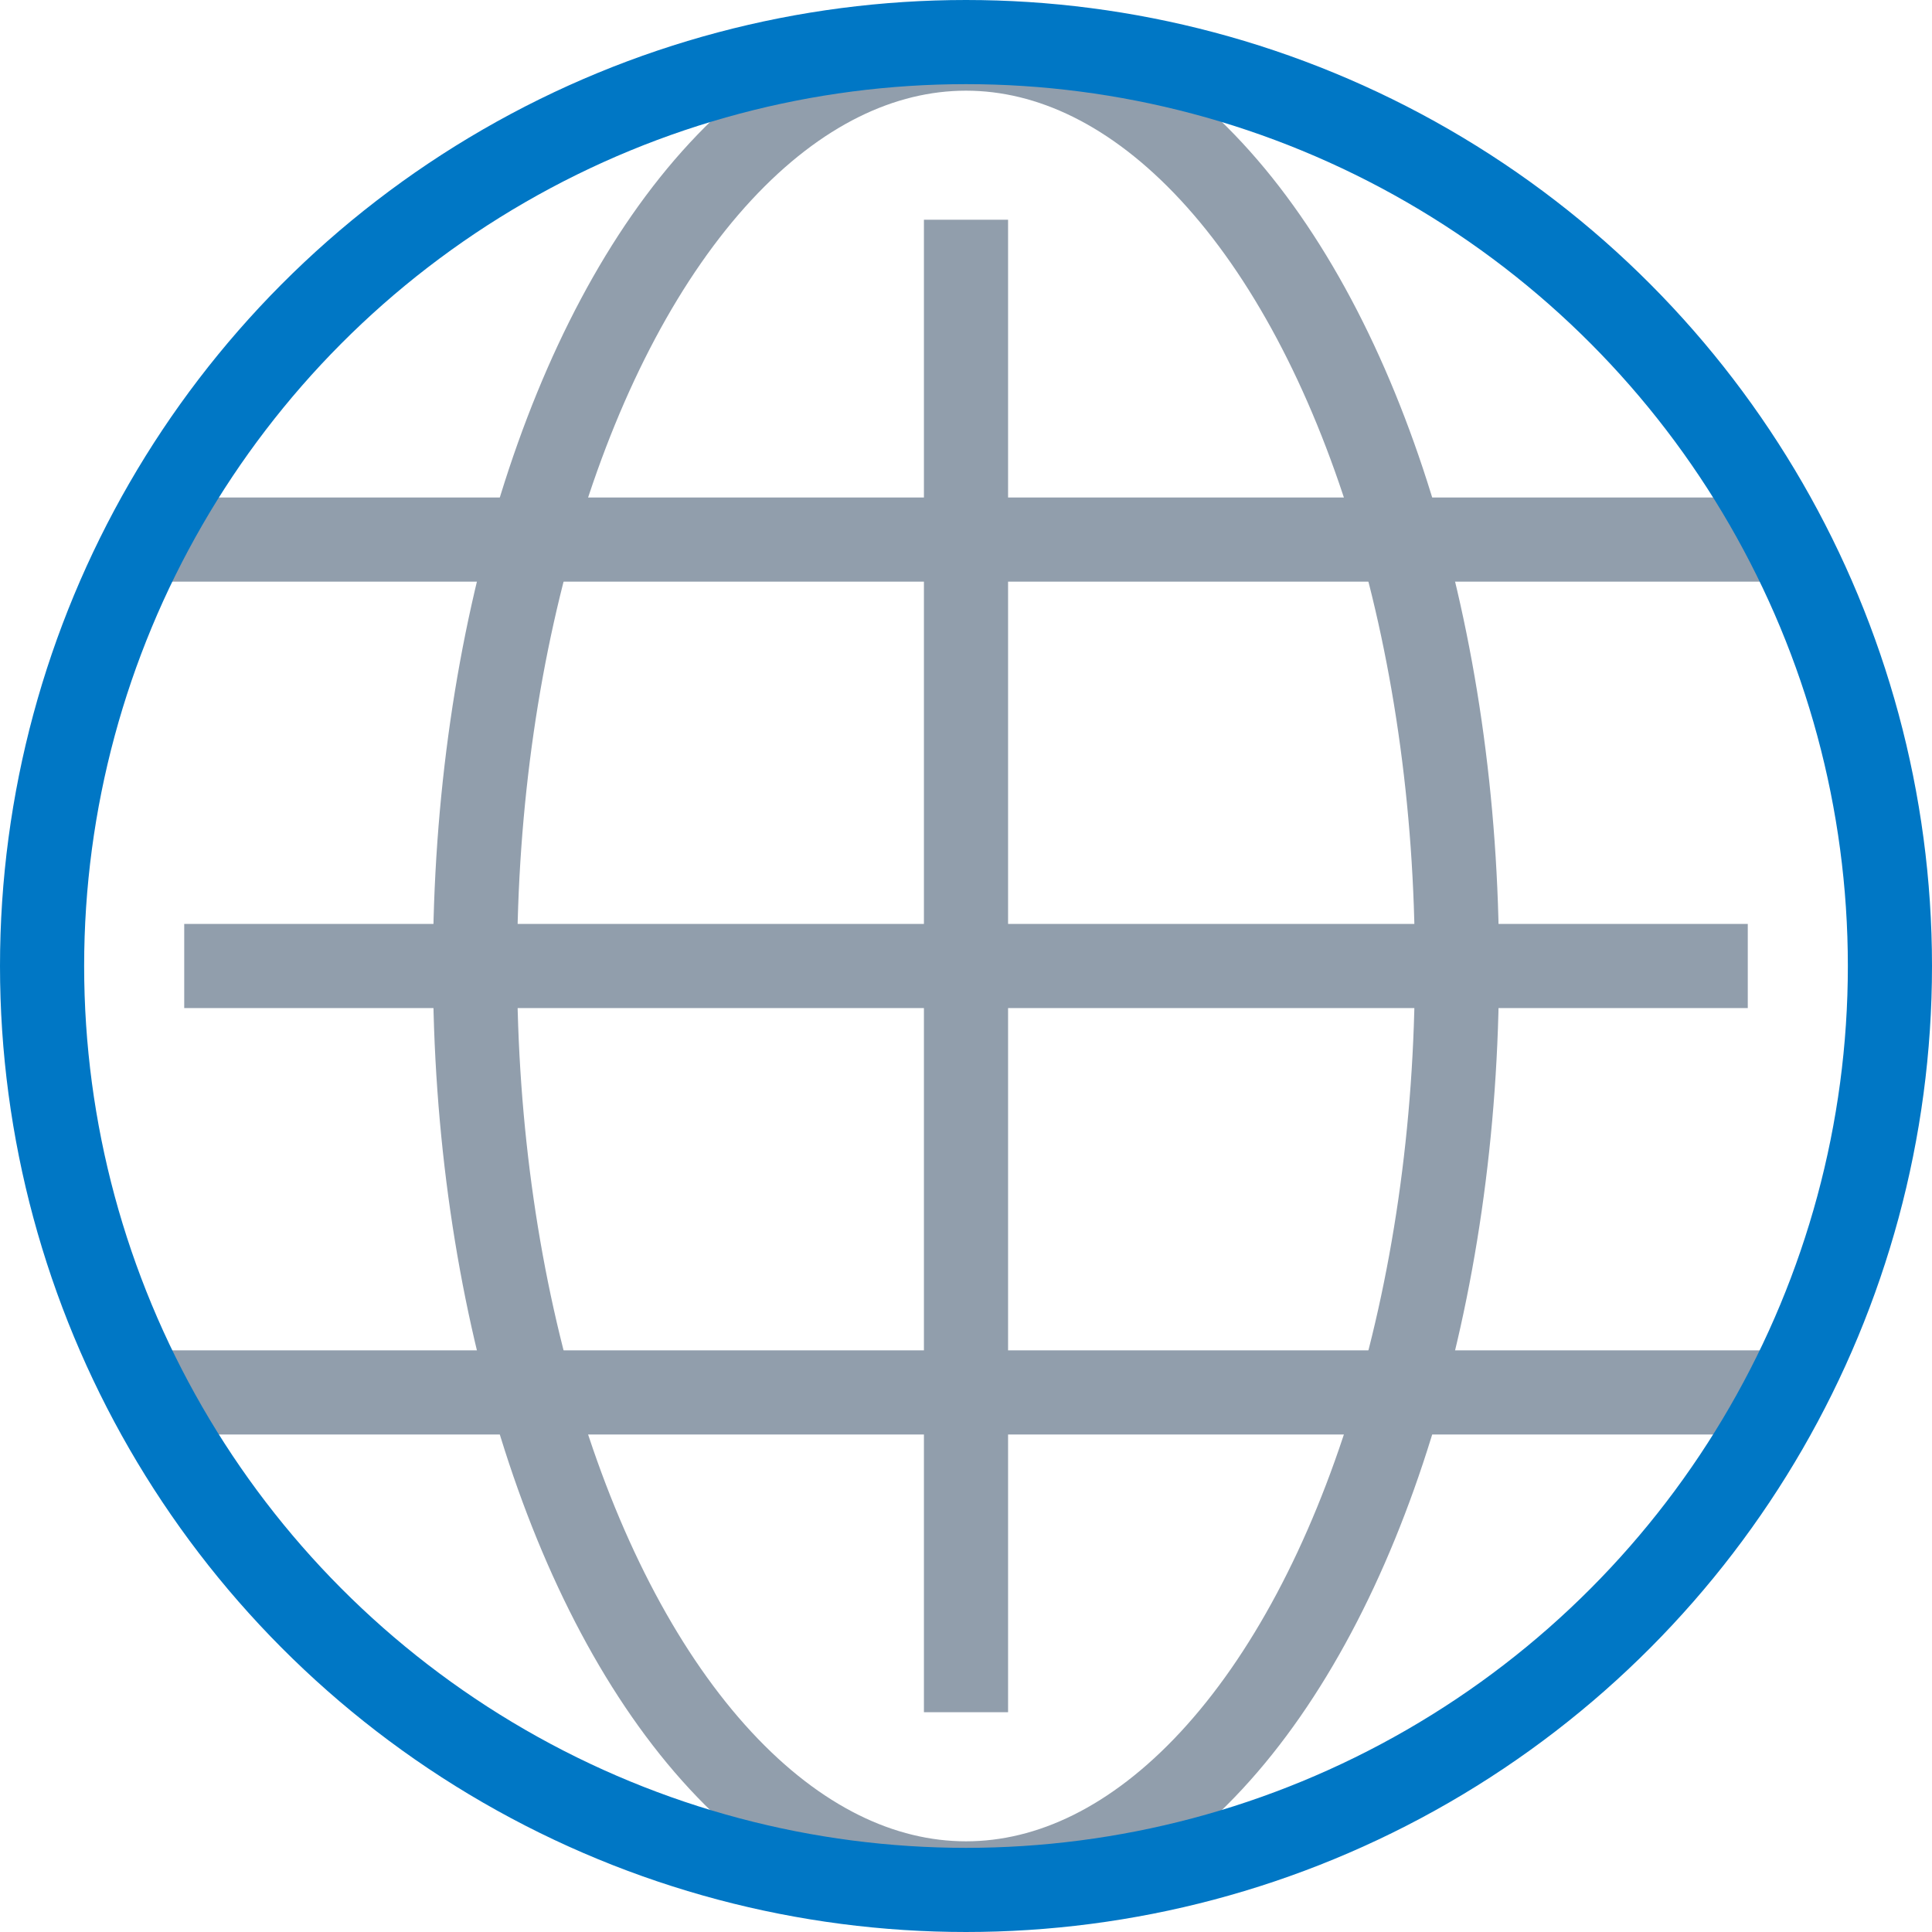
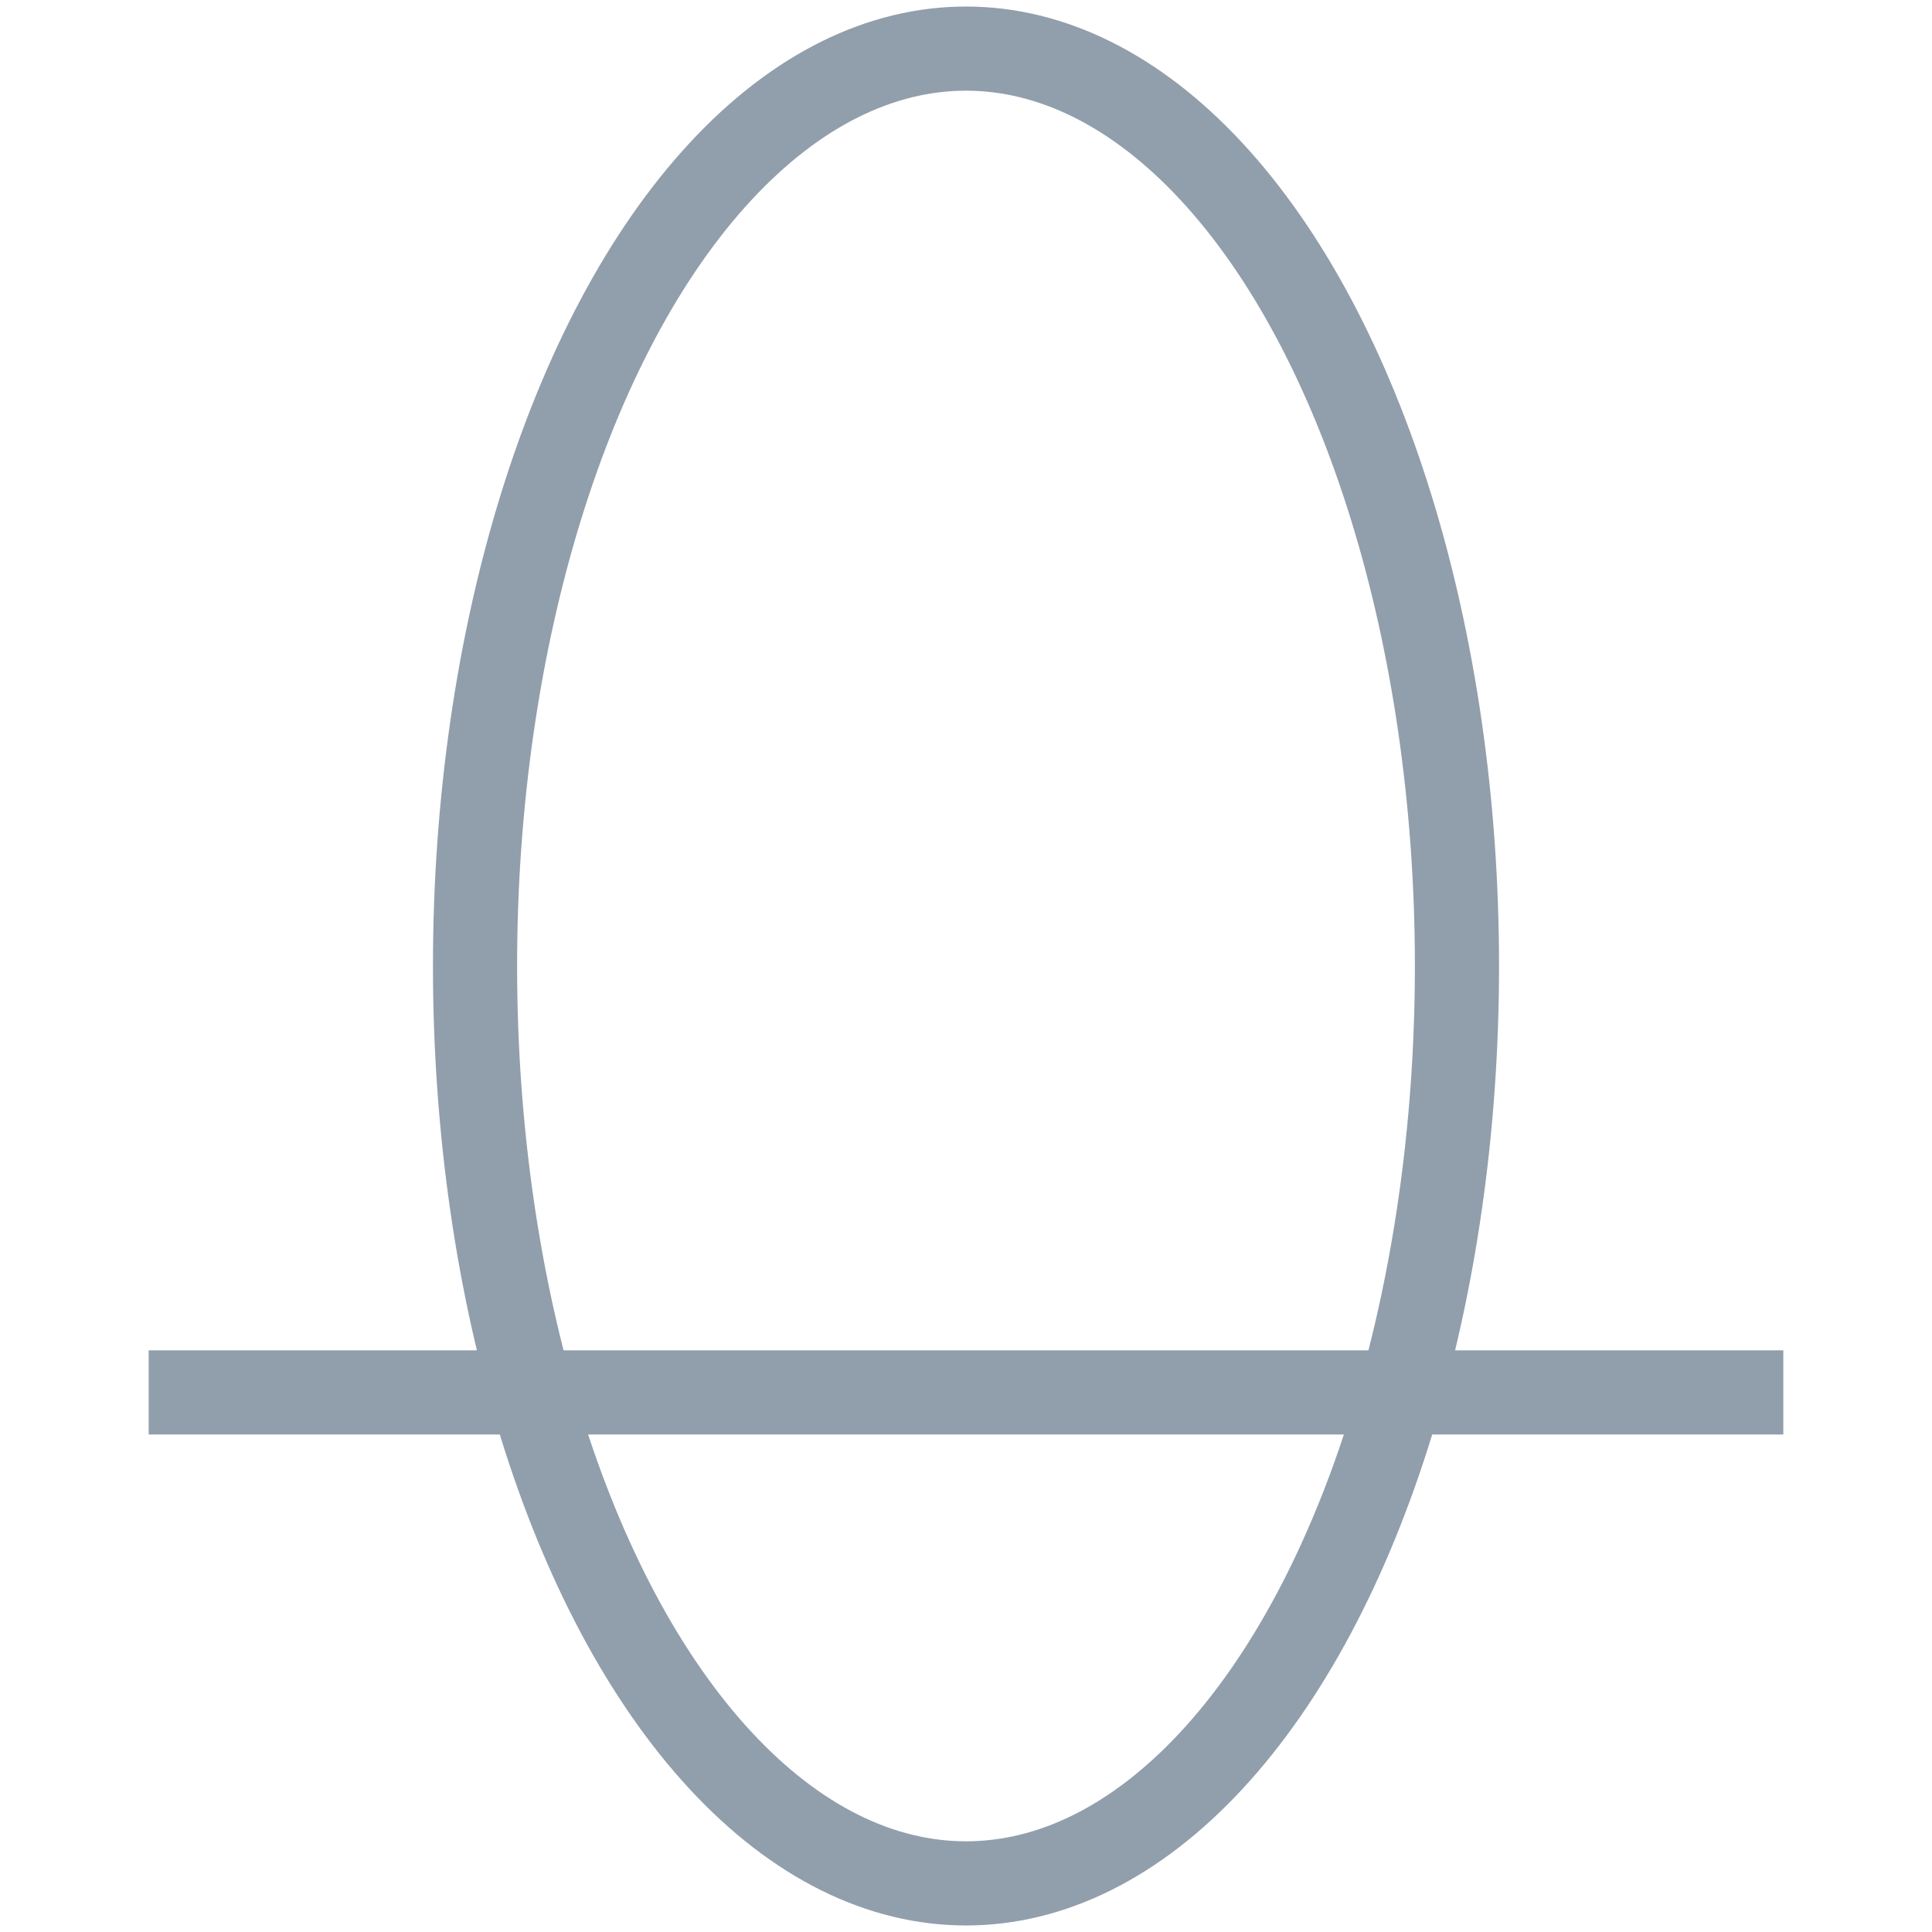
<svg xmlns="http://www.w3.org/2000/svg" width="68.88" height="68.88" viewBox="0 0 68.88 68.88">
  <g id="Group_5887" data-name="Group 5887" transform="translate(-4.5 -4.767)">
    <g id="Ellipse_105" data-name="Ellipse 105" transform="translate(19.936 5)" fill="none" stroke="#919eac" stroke-width="3">
      <ellipse cx="19.004" cy="34.207" rx="19.004" ry="34.207" stroke="none" />
      <ellipse cx="19.004" cy="34.207" rx="17.504" ry="32.707" fill="none" />
    </g>
-     <line id="Line_3269" data-name="Line 3269" x2="55.744" transform="translate(11.068 39.207)" fill="none" stroke="#919eac" stroke-width="3" />
-     <line id="Line_3270" data-name="Line 3270" y2="53.21" transform="translate(38.94 12.601)" fill="none" stroke="#919eac" stroke-width="3" />
-     <line id="Line_3271" data-name="Line 3271" x2="58.278" transform="translate(9.801 24.004)" fill="none" stroke="#919eac" stroke-width="3" />
    <line id="Line_3272" data-name="Line 3272" x2="58.278" transform="translate(9.801 54.41)" fill="none" stroke="#919eac" stroke-width="3" />
-     <circle id="Ellipse_106" data-name="Ellipse 106" cx="32.94" cy="32.94" r="32.94" transform="translate(6 6.267)" fill="none" stroke="#0077c5" stroke-width="3" />
  </g>
</svg>